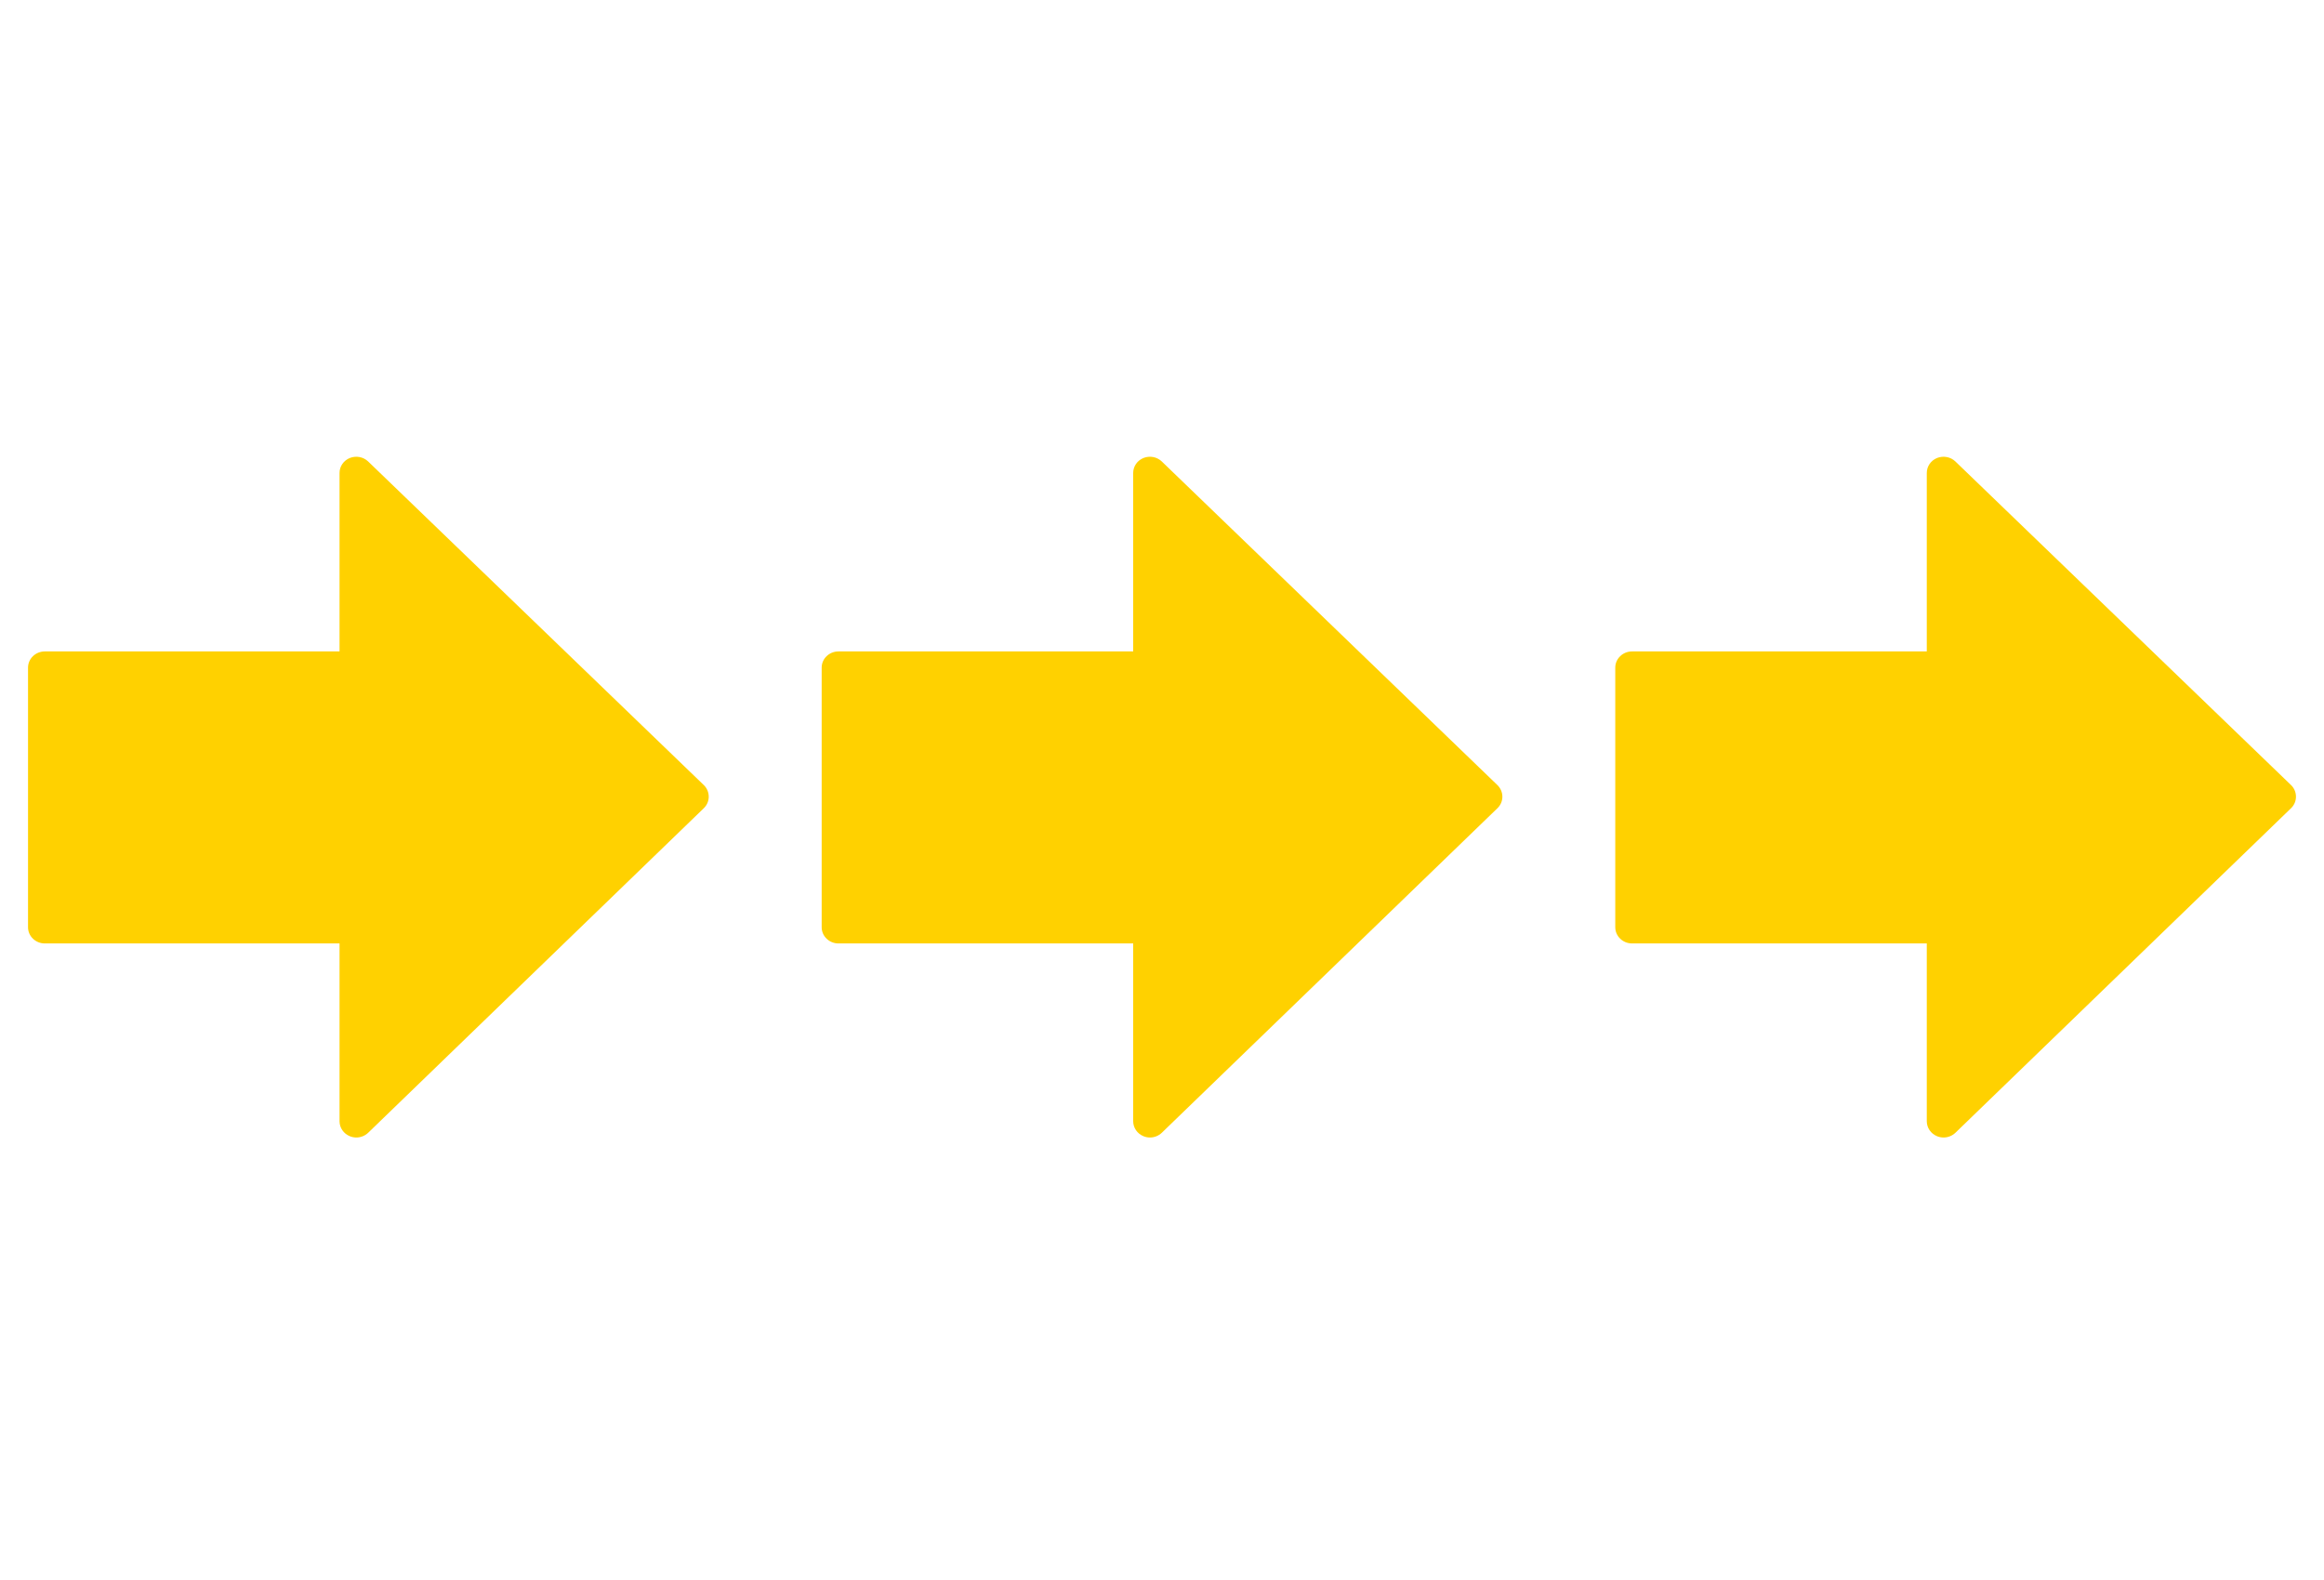
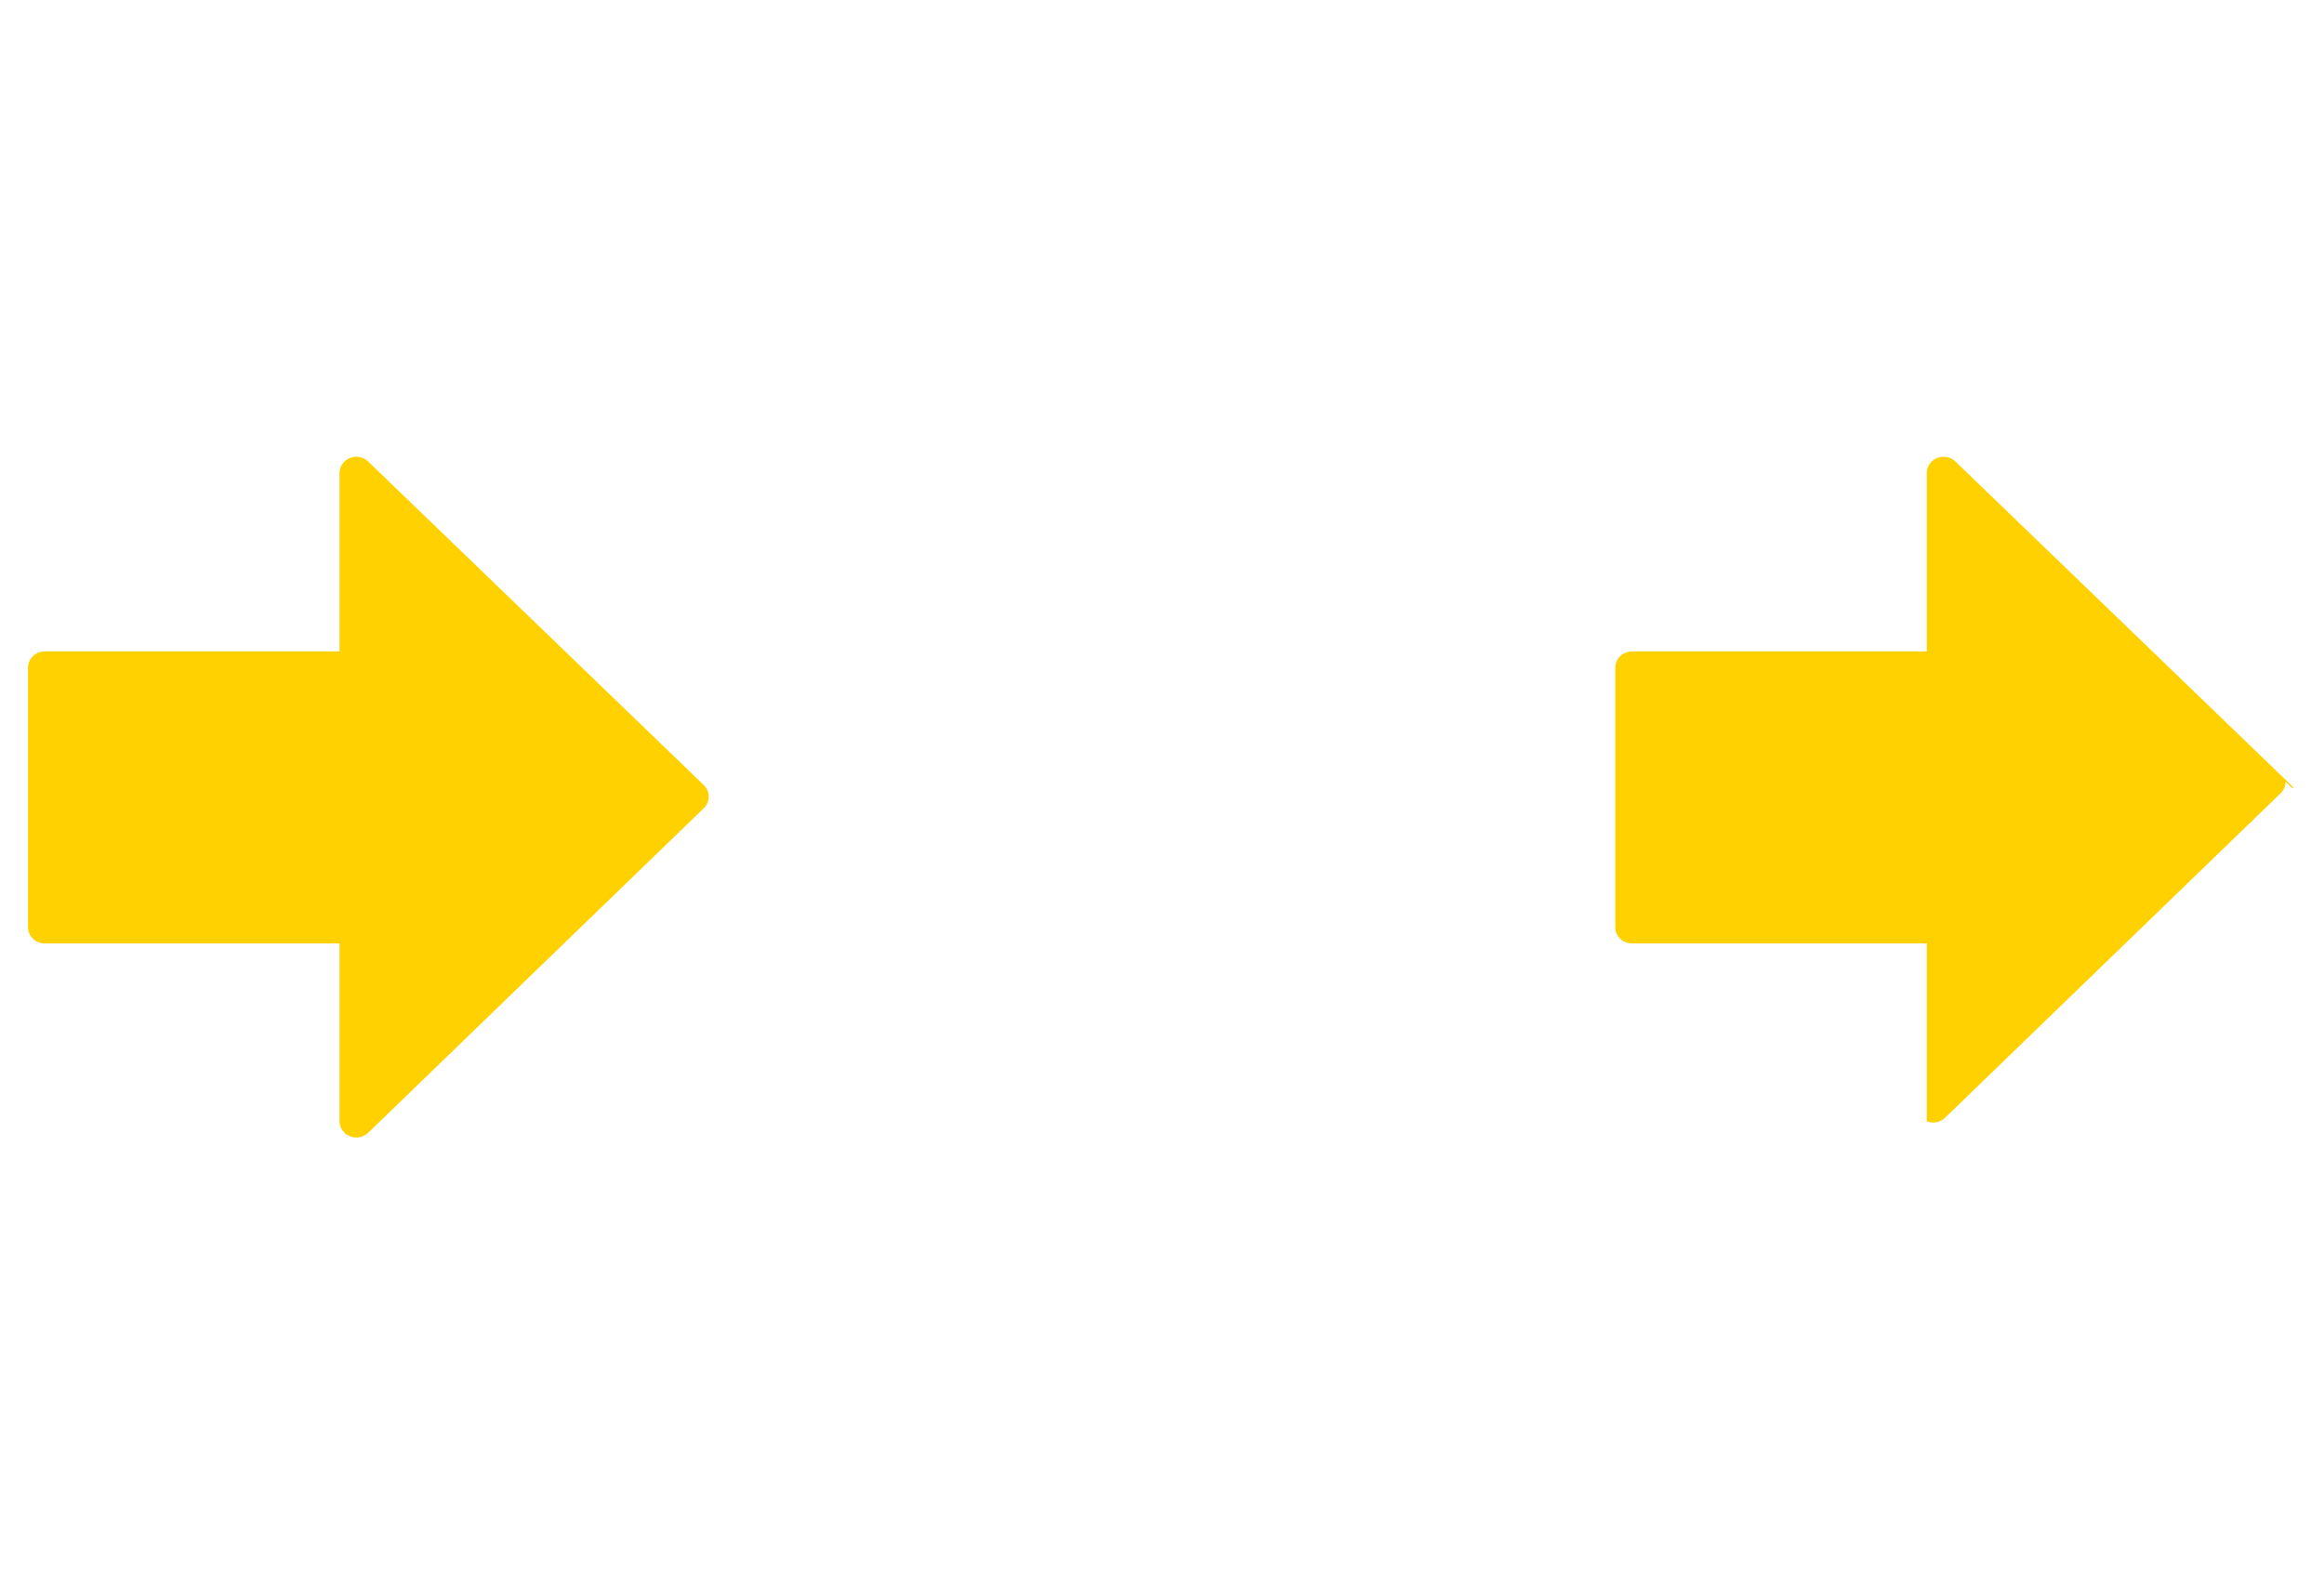
<svg xmlns="http://www.w3.org/2000/svg" version="1.1" id="Layer_1" x="0px" y="0px" viewBox="0 0 500 340" style="enable-background:new 0 0 500 340;" xml:space="preserve">
  <style type="text/css">
	.st0{fill:#FFD100;}
</style>
  <path class="st0" d="M151.42,168.94L79.2,99.3c-1.03-0.99-2.57-1.28-3.93-0.75c-1.35,0.55-2.22,1.81-2.22,3.23v38.4H9.64  c-1.99,0-3.61,1.56-3.61,3.49v55.86c0,1.93,1.62,3.49,3.61,3.49h63.41v38.26c0,1.41,0.88,2.68,2.23,3.23  c0.45,0.18,0.91,0.27,1.38,0.27c0.94,0,1.86-0.36,2.55-1.02l72.22-69.85c0.68-0.66,1.05-1.54,1.05-2.47  C152.48,170.49,152.1,169.6,151.42,168.94" />
-   <path class="st0" d="M322.16,168.94L249.95,99.3c-1.03-0.99-2.57-1.28-3.93-0.75c-1.35,0.55-2.22,1.81-2.22,3.23v38.4h-63.41  c-1.99,0-3.61,1.56-3.61,3.49v55.86c0,1.93,1.62,3.49,3.61,3.49h63.41v38.26c0,1.41,0.88,2.68,2.23,3.23  c0.45,0.18,0.91,0.27,1.38,0.27c0.94,0,1.86-0.36,2.55-1.02l72.22-69.85c0.68-0.66,1.05-1.54,1.05-2.47  C323.23,170.49,322.84,169.6,322.16,168.94" />
-   <path class="st0" d="M492.91,168.94L420.69,99.3c-1.03-0.99-2.57-1.28-3.93-0.75c-1.35,0.55-2.22,1.81-2.22,3.23v38.4h-63.41  c-1.99,0-3.61,1.56-3.61,3.49v55.86c0,1.93,1.62,3.49,3.61,3.49h63.41v38.26c0,1.41,0.88,2.68,2.23,3.23  c0.45,0.18,0.91,0.27,1.38,0.27c0.94,0,1.86-0.36,2.55-1.02l72.22-69.85c0.68-0.66,1.05-1.54,1.05-2.47  C493.97,170.49,493.59,169.6,492.91,168.94" />
+   <path class="st0" d="M492.91,168.94L420.69,99.3c-1.03-0.99-2.57-1.28-3.93-0.75c-1.35,0.55-2.22,1.81-2.22,3.23v38.4h-63.41  c-1.99,0-3.61,1.56-3.61,3.49v55.86c0,1.93,1.62,3.49,3.61,3.49h63.41v38.26c0.45,0.18,0.91,0.27,1.38,0.27c0.94,0,1.86-0.36,2.55-1.02l72.22-69.85c0.68-0.66,1.05-1.54,1.05-2.47  C493.97,170.49,493.59,169.6,492.91,168.94" />
</svg>